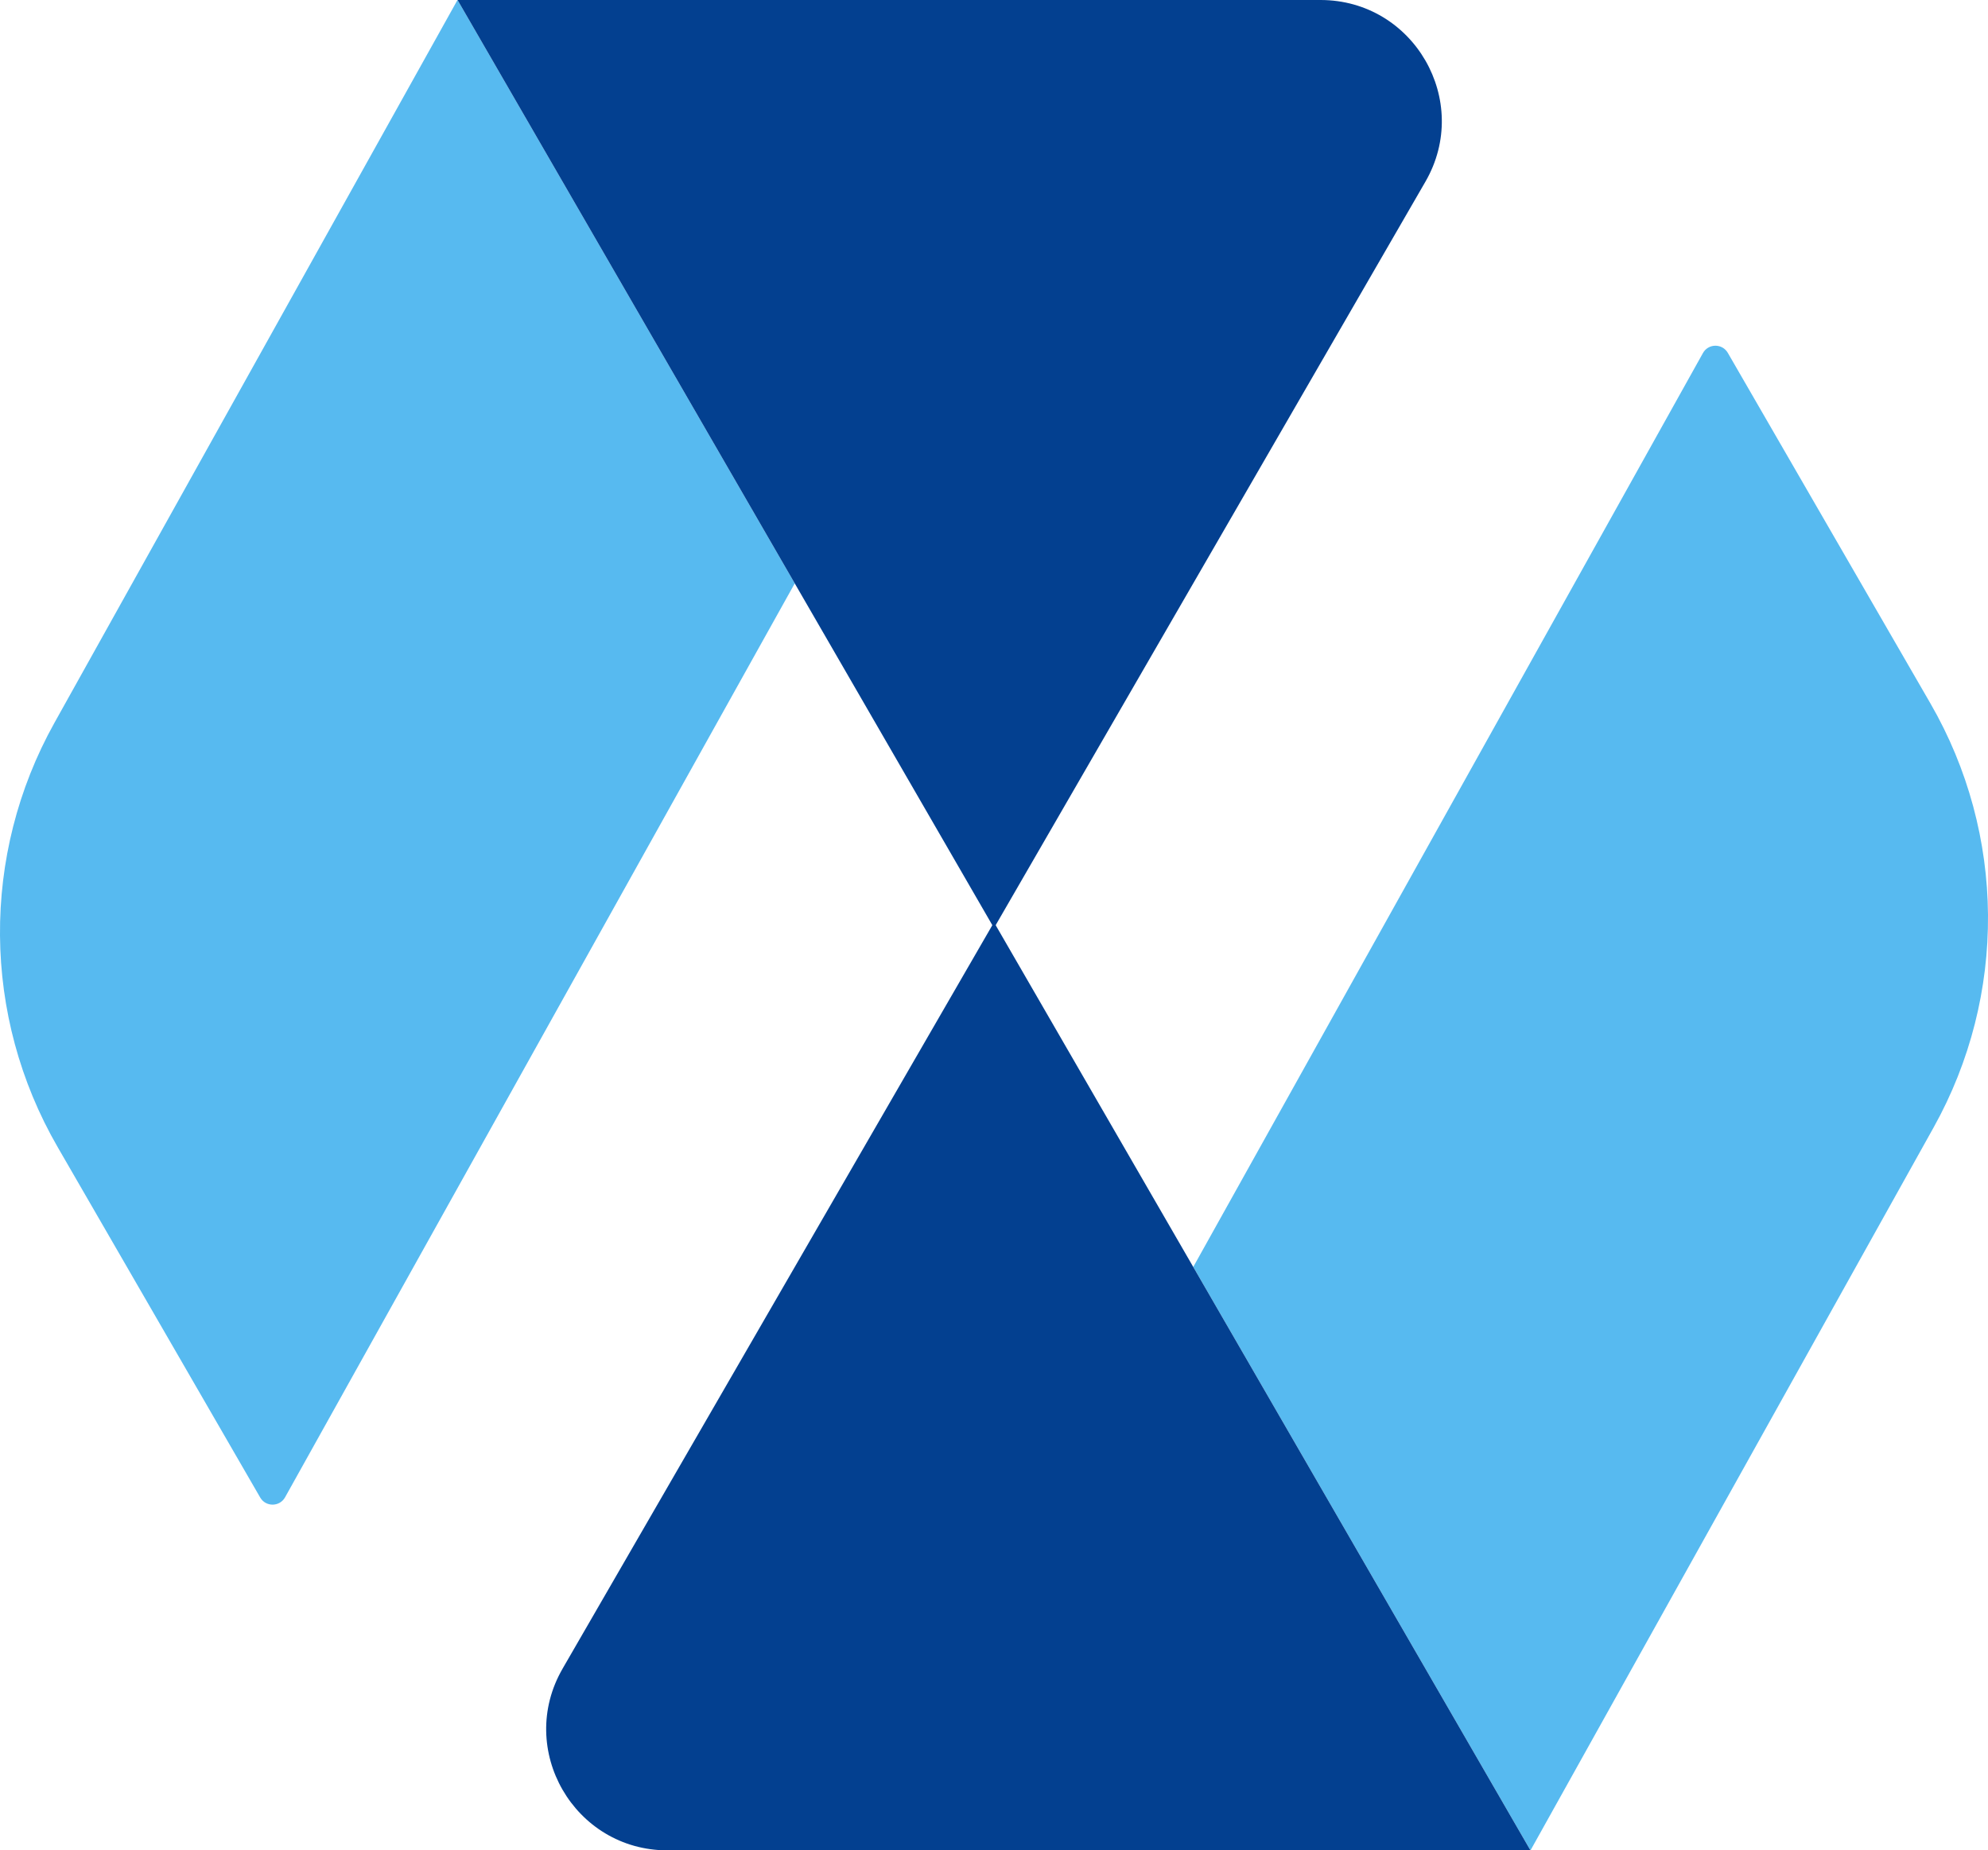
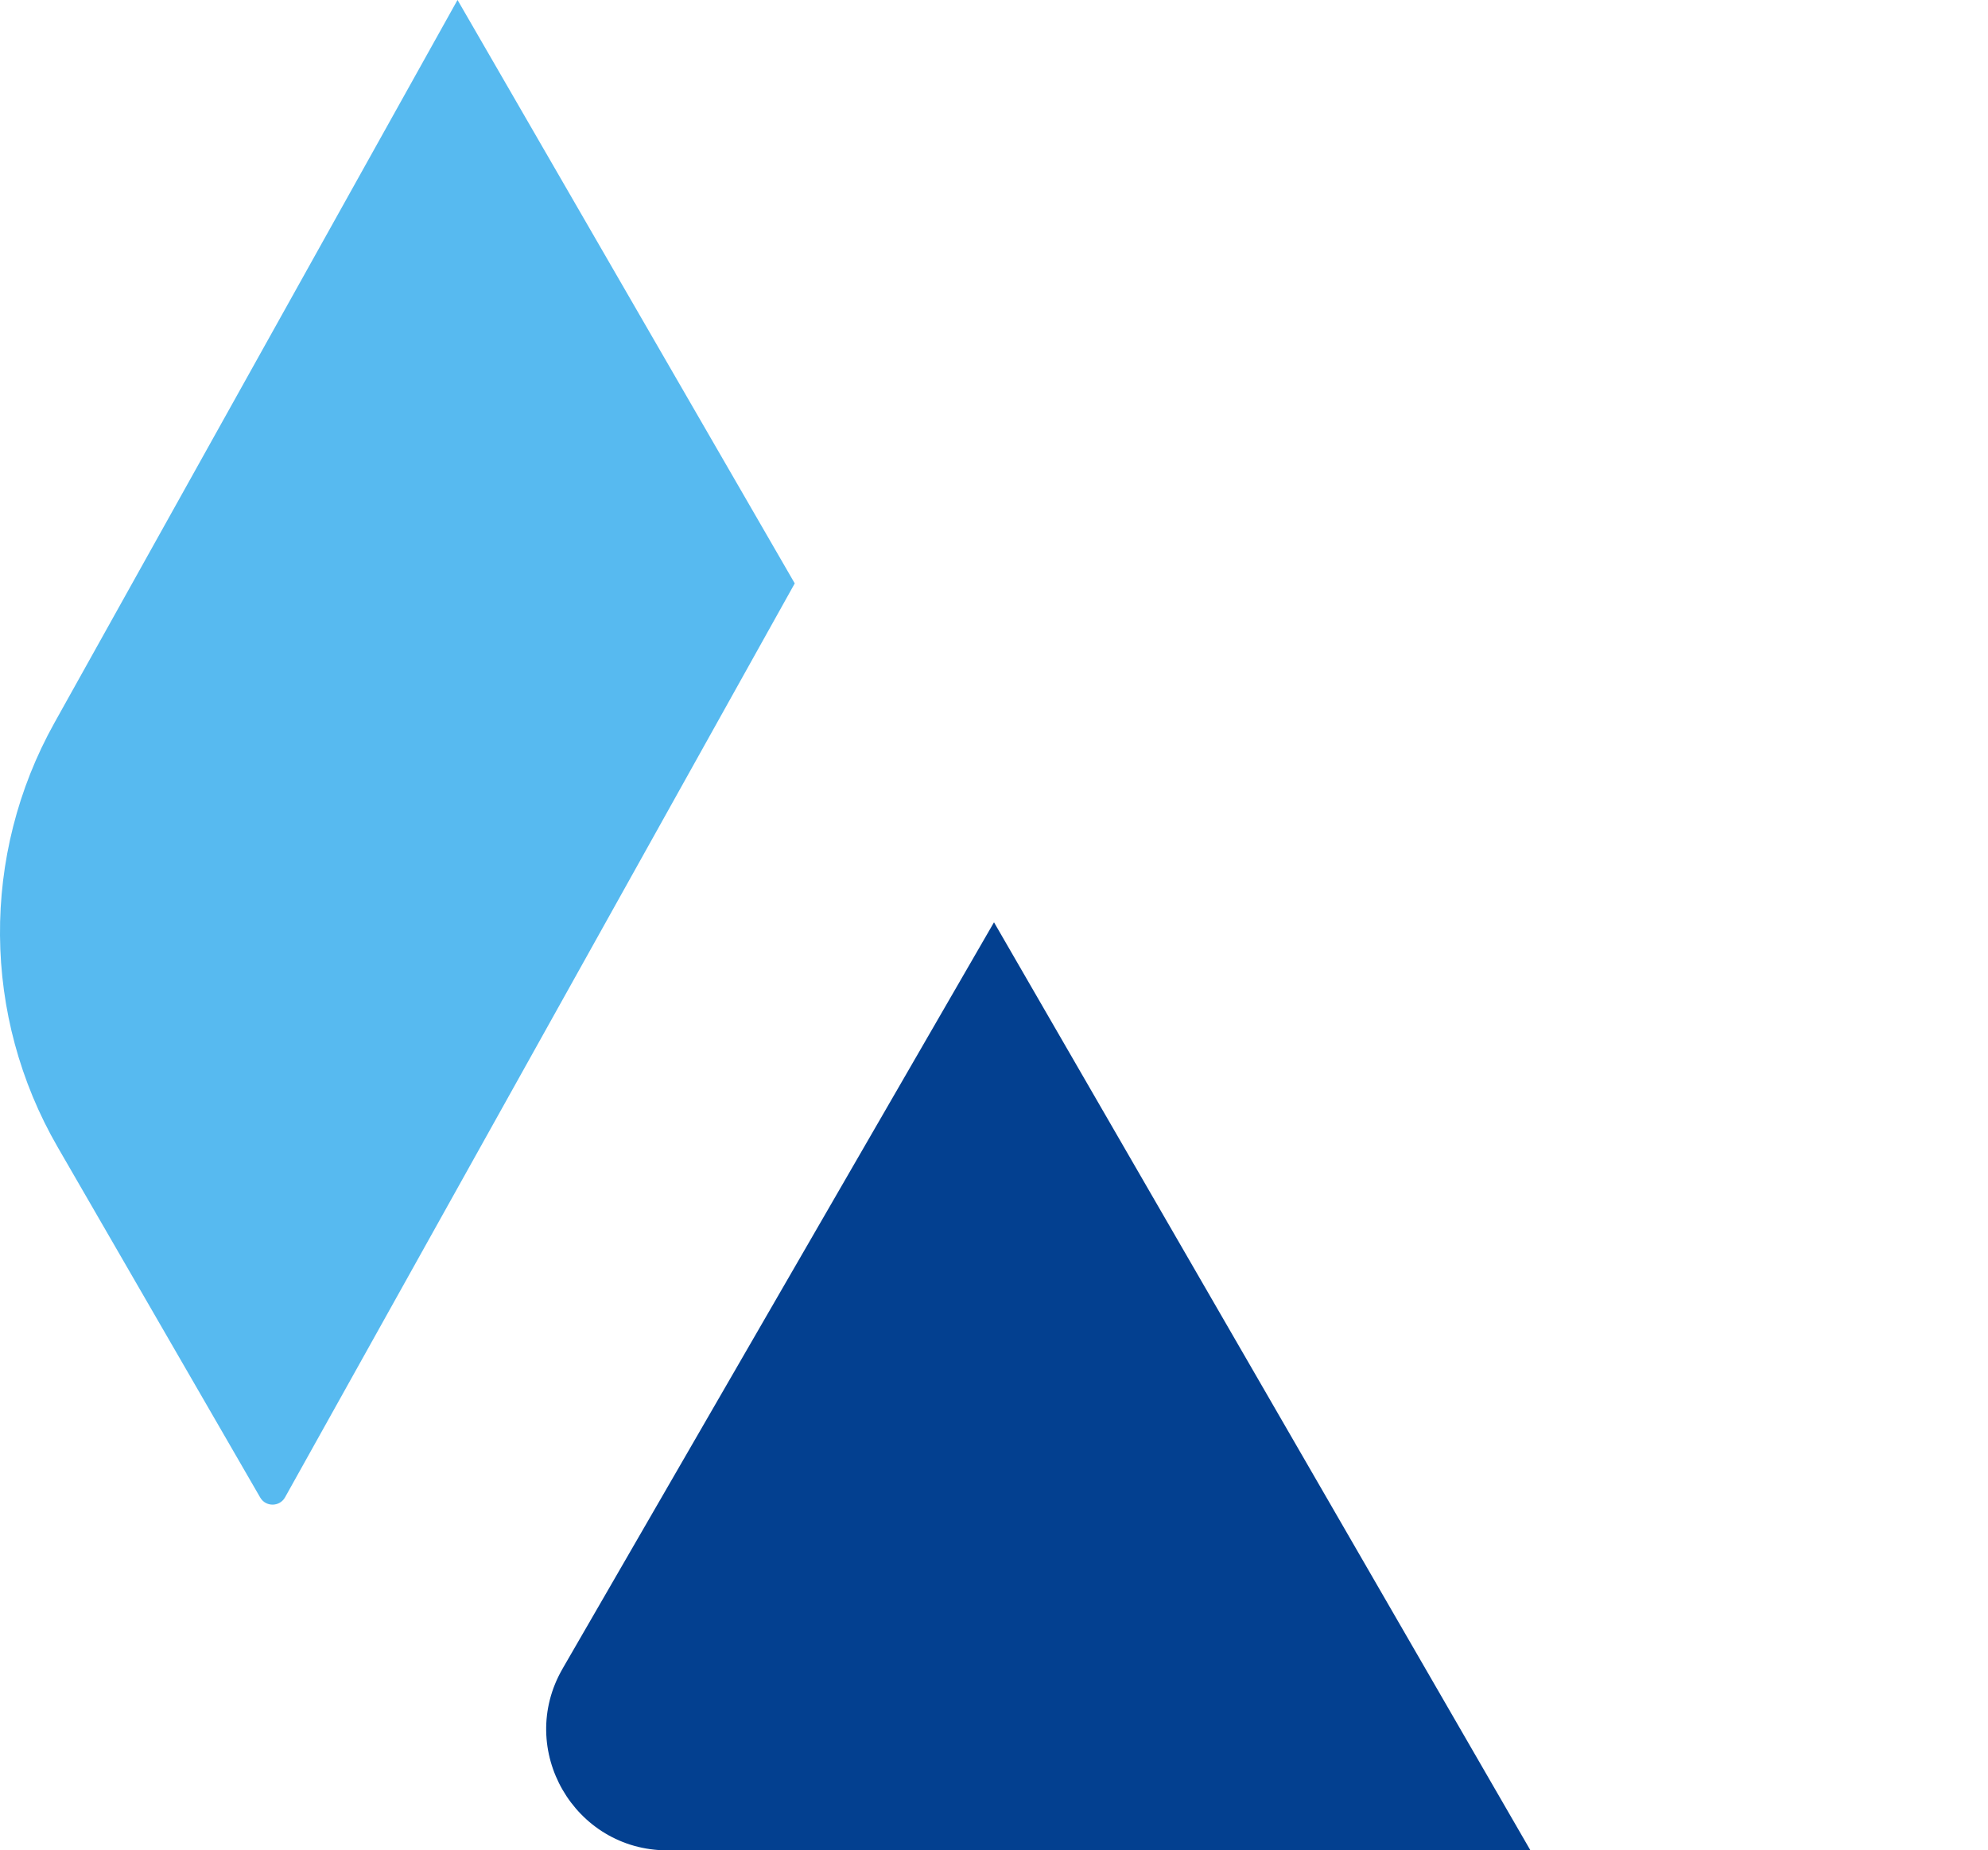
<svg xmlns="http://www.w3.org/2000/svg" id="Layer_2" data-name="Layer 2" viewBox="0 0 1221.24 1136.95">
  <defs>
    <style>
      .cls-1 {
        fill: #034090;
      }

      .cls-2 {
        fill: #57baf0;
      }
    </style>
  </defs>
  <g id="_Слой_1" data-name="Слой 1">
    <g>
      <path class="cls-2" d="m488.22,358.47L175.11,920.02c-3.32,5.95-11.86,6.02-15.27.12l-124.43-215.33c-46.5-80.47-47.26-179.46-2-260.63L281.04,0h.04l207.14,358.47Z" />
-       <path class="cls-1" d="m875.63,111.66l-265.01,458.58-122.4-211.78L281.08,0h530.11c57.31,0,93.11,62.05,64.44,111.66Z" />
-       <path class="cls-2" d="m733.02,778.48l313.11-561.55c3.32-5.95,11.86-6.02,15.27-.12l124.43,215.33c46.5,80.47,47.26,179.46,2,260.63l-247.63,444.17h-.04l-207.14-358.47Z" />
      <path class="cls-1" d="m345.61,1025.28l265.01-458.58,122.4,211.78,207.14,358.47H410.05c-57.31,0-93.11-62.05-64.44-111.66Z" />
    </g>
  </g>
</svg>